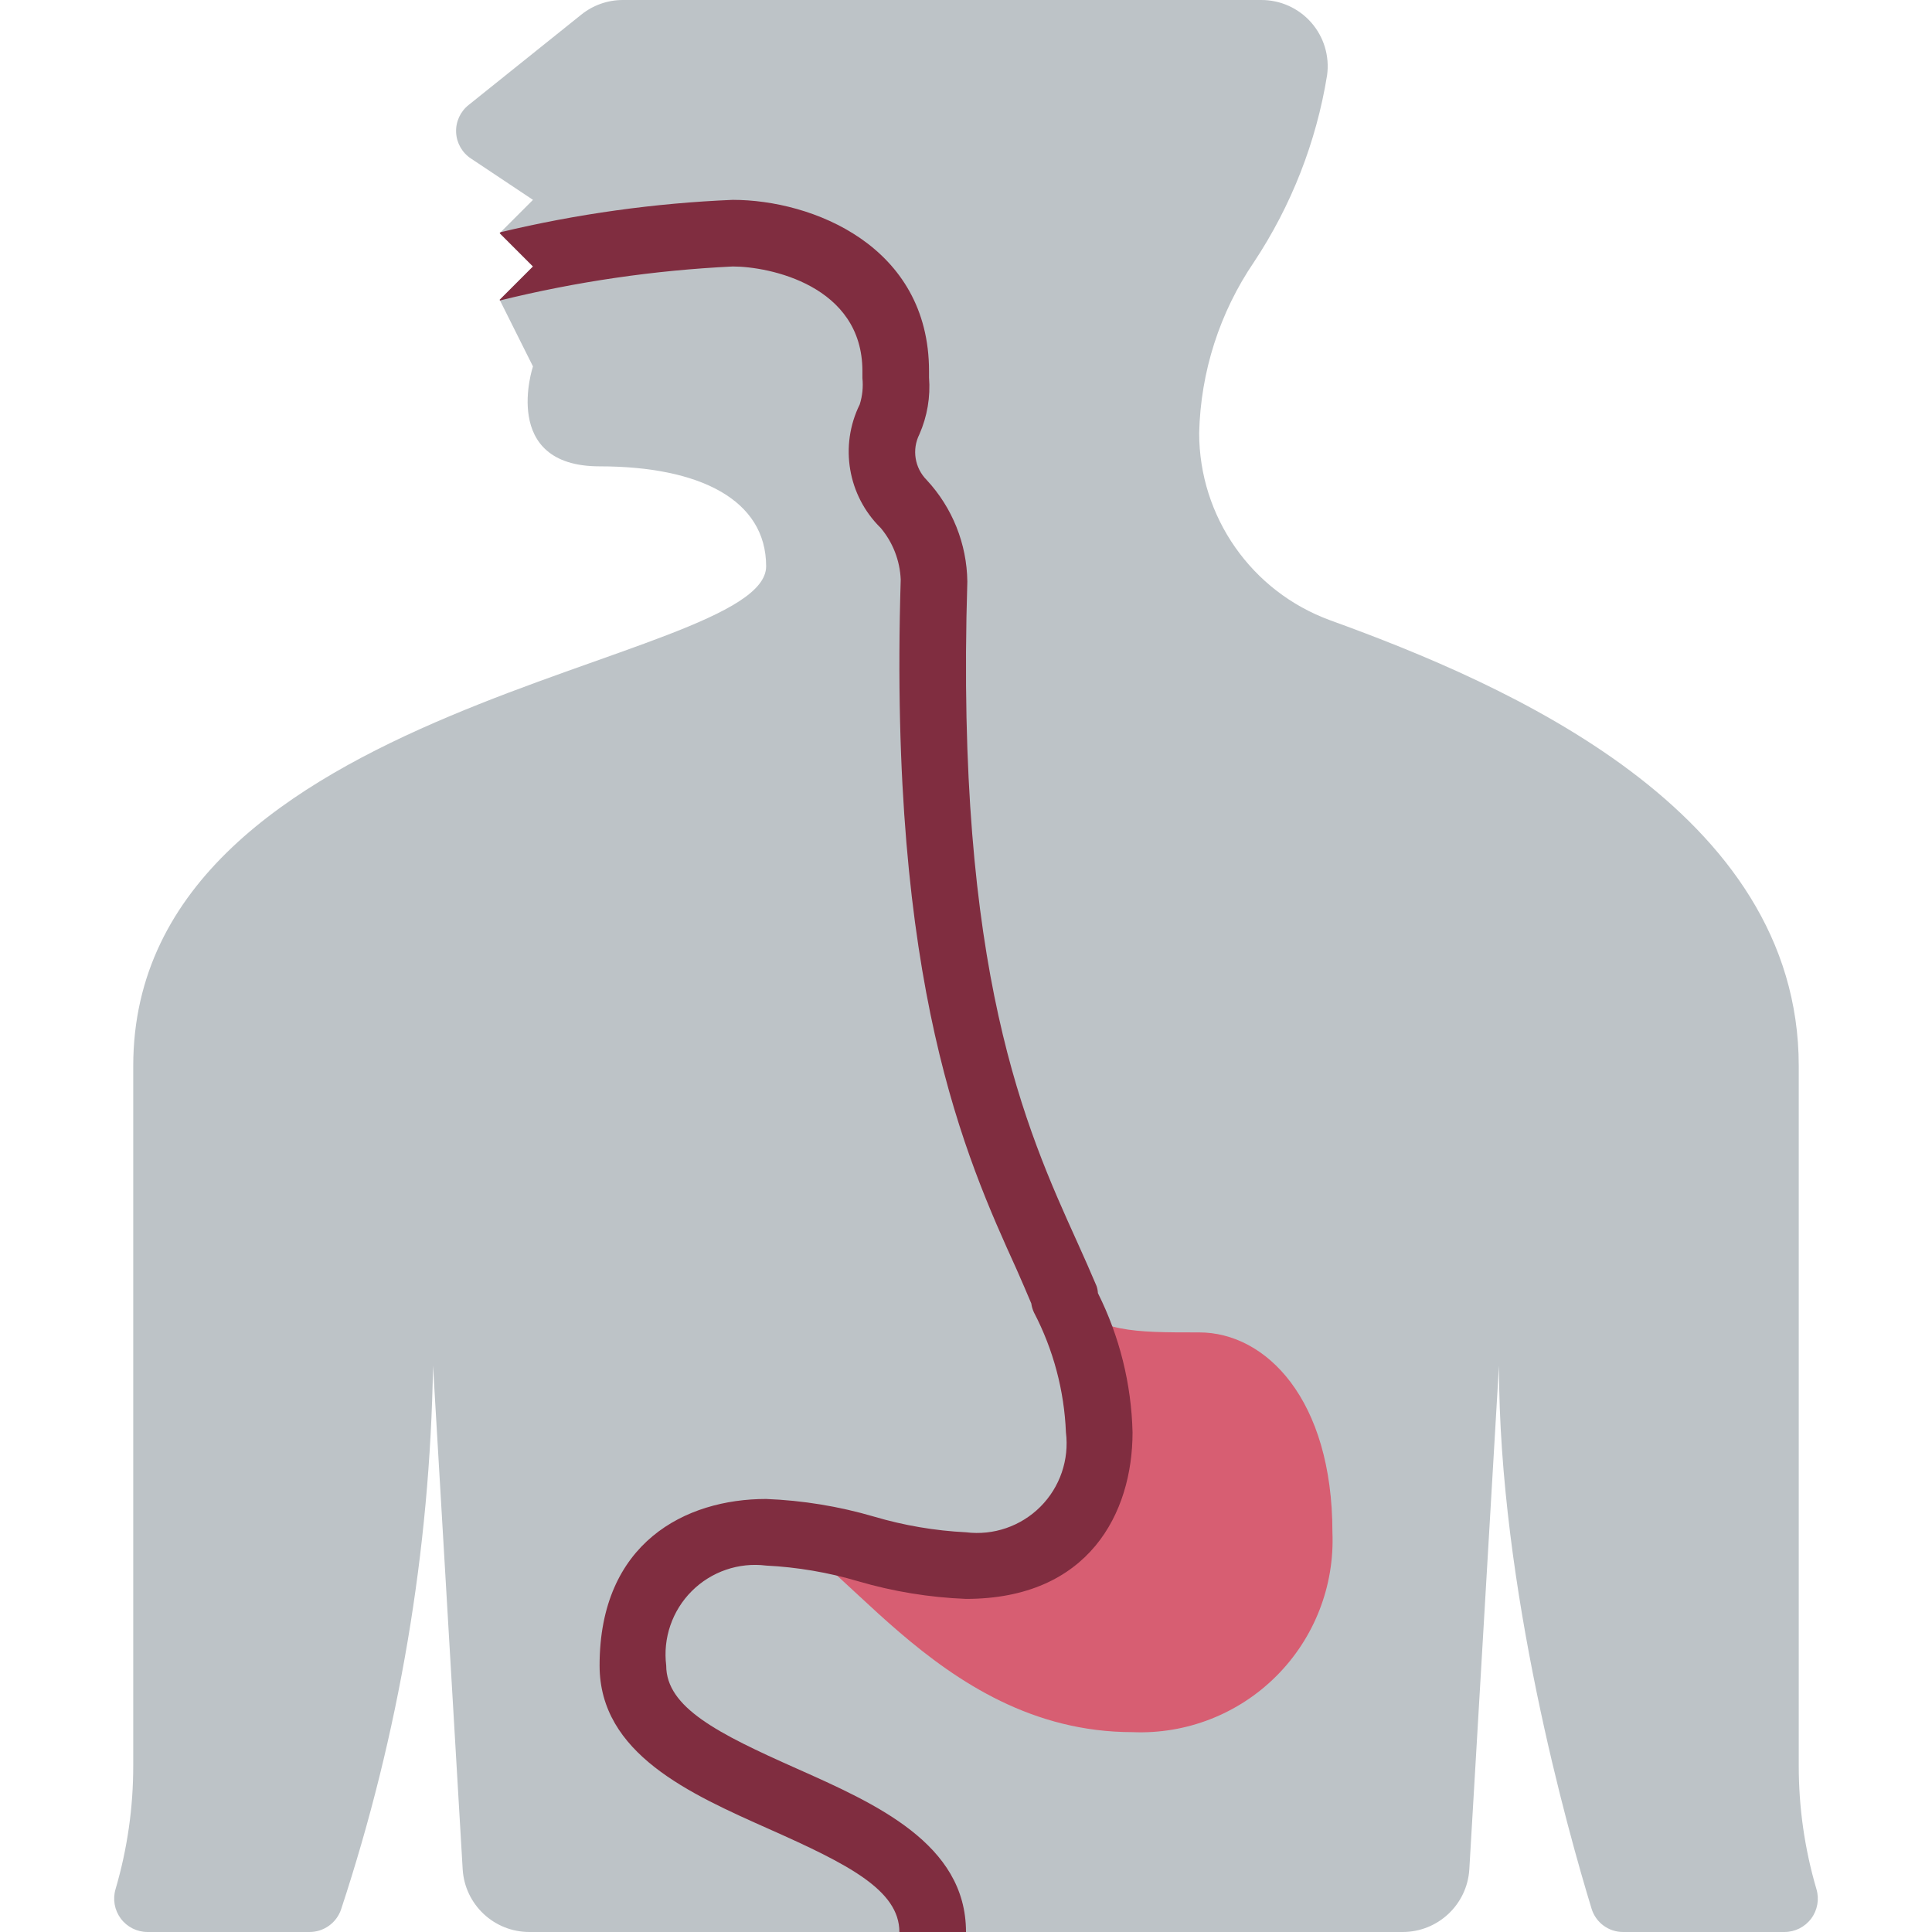
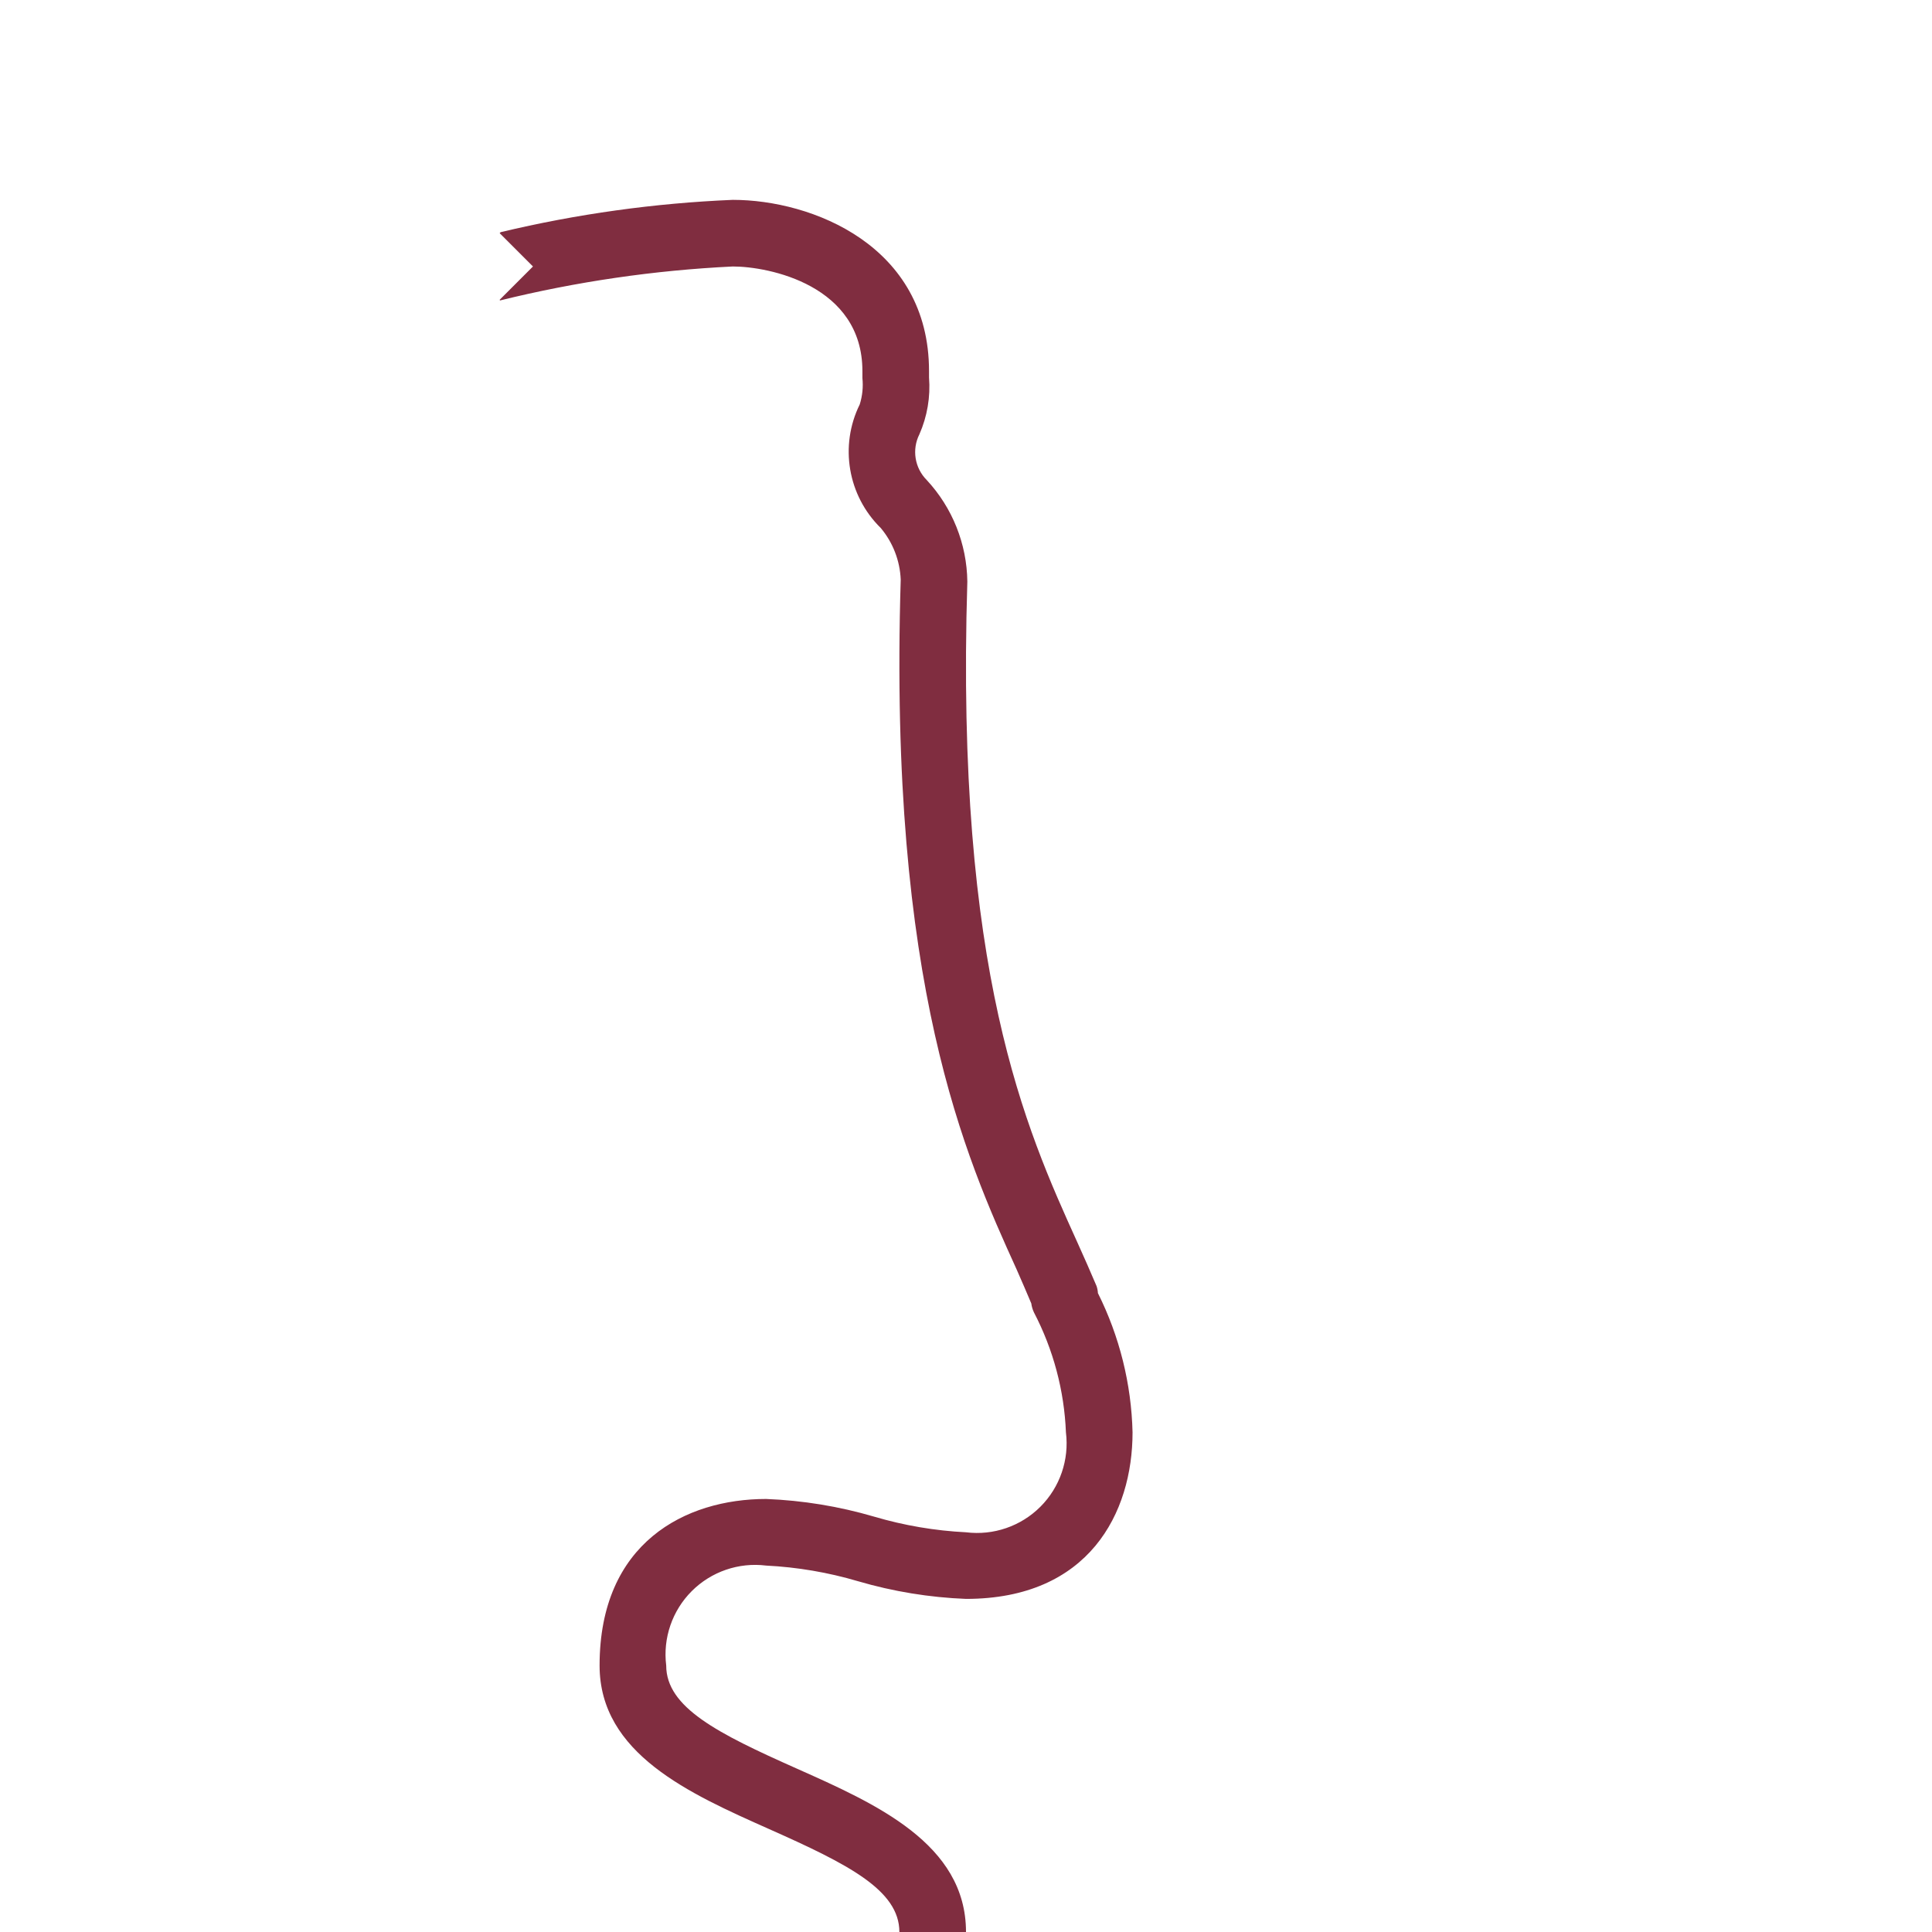
<svg xmlns="http://www.w3.org/2000/svg" version="1.1" id="Capa_1" x="0px" y="0px" viewBox="0 0 512 512" style="enable-background:new 0 0 512 512;" xml:space="preserve">
  <g>
-     <path style="fill:#BDC3C7;" d="M472.894,512h-42.726c-3.855,0.022-7.265-2.491-8.386-6.179   c-6.091-19.95-24.541-85.01-24.541-143.89l-7.857,133.473c-0.578,9.327-8.311,16.595-17.655,16.596H140.271   c-9.345-0.001-17.077-7.269-17.655-16.596l-7.857-133.473c-0.793,48.977-9.008,97.552-24.364,144.066   c-1.215,3.595-4.591,6.012-8.386,6.003H39.106c-2.797,0.002-5.43-1.32-7.1-3.564c-1.67-2.244-2.18-5.145-1.375-7.824   c3.122-10.636,4.697-21.666,4.679-32.75V282.483c0-97.103,167.724-105.931,167.724-132.414c0-17.655-17.655-26.483-44.138-26.483   s-17.655-26.483-17.655-26.483l-8.739-17.479l-0.088-0.177l8.828-8.828l-8.828-8.828l8.828-8.828L124.822,42.02   c-2.357-1.546-3.827-4.132-3.949-6.948c-0.122-2.816,1.117-5.52,3.331-7.264l29.837-23.923c3.125-2.52,7.02-3.891,11.034-3.884   h169.137c5.089-0.026,9.939,2.158,13.293,5.986s4.881,8.923,4.186,13.964c-2.86,17.664-9.451,34.516-19.332,49.434   c-9.134,13.401-14.192,29.16-14.566,45.374c0.001,22.181,13.859,41.998,34.692,49.611   c46.786,16.949,124.204,50.317,124.204,118.113v185.379c-0.019,11.085,1.557,22.114,4.679,32.75   c0.805,2.679,0.295,5.58-1.375,7.824S475.691,512.002,472.894,512z" />
-     <path style="fill:#D75E72;" d="M203.035,406.069c17.655,0,44.138,52.966,97.103,52.966c14.221,0.595,28.042-4.794,38.107-14.859   c10.065-10.065,15.454-23.885,14.859-38.107c0-35.31-17.655-52.966-35.31-52.966c-17.655,0-26.483,0-35.31-8.828h-0.47   c5.706,10.925,8.884,22.992,9.297,35.31c0.935,9.621-2.484,19.156-9.319,25.991c-6.835,6.835-16.37,10.254-25.991,9.319   C238.345,414.897,220.69,406.069,203.035,406.069z" />
    <path style="fill:#802D40;" d="M300.138,379.586c0,21.363-11.564,44.138-44.138,44.138c-9.69-0.38-19.296-1.951-28.601-4.679   c-7.928-2.343-16.107-3.736-24.364-4.149c-7.264-0.905-14.539,1.592-19.715,6.768c-5.176,5.176-7.673,12.451-6.768,19.715   c0,11.123,13.683,18.008,34.516,27.277C232.077,478.014,256,488.607,256,512h-17.655c0-11.123-13.683-18.008-34.516-27.277   c-21.01-9.357-44.932-19.95-44.932-43.343c0-32.574,22.775-44.138,44.138-44.138c9.69,0.38,19.296,1.951,28.601,4.679   c7.928,2.343,16.107,3.736,24.364,4.149c7.264,0.905,14.539-1.592,19.715-6.768c5.176-5.176,7.673-12.451,6.768-19.715   c-0.449-11.088-3.342-21.94-8.474-31.779c-0.356-0.754-0.594-1.557-0.706-2.383c-1.236-2.913-2.472-5.826-3.884-9.004   c-13.594-29.926-33.986-75.211-30.72-182.819c-0.204-5.021-2.066-9.833-5.297-13.683c-8.734-8.569-10.977-21.778-5.561-32.75   c0.706-2.253,0.947-4.625,0.706-6.974V98.34c0-22.775-24.806-27.719-34.339-27.719c-20.811,1.001-41.476,4.017-61.705,9.004   l-0.088-0.177l8.828-8.828l-8.828-8.828l0.265-0.265c20.186-4.827,40.791-7.694,61.528-8.563c20.921,0,51.994,12.094,51.994,45.374   v1.677c0.409,5.166-0.47,10.353-2.56,15.095c-2.021,4.029-1.239,8.9,1.942,12.094c6.807,7.327,10.645,16.924,10.77,26.924   c-3.178,103.548,15.448,144.861,29.131,175.051c1.854,4.061,3.531,7.945,5.12,11.652c0.202,0.599,0.321,1.223,0.353,1.854   C296.693,354.163,299.827,366.761,300.138,379.586z" />
  </g>
  <g>
</g>
  <g>
</g>
  <g>
</g>
  <g>
</g>
  <g>
</g>
  <g>
</g>
  <g>
</g>
  <g>
</g>
  <g>
</g>
  <g>
</g>
  <g>
</g>
  <g>
</g>
  <g>
</g>
  <g>
</g>
  <g>
</g>
</svg>